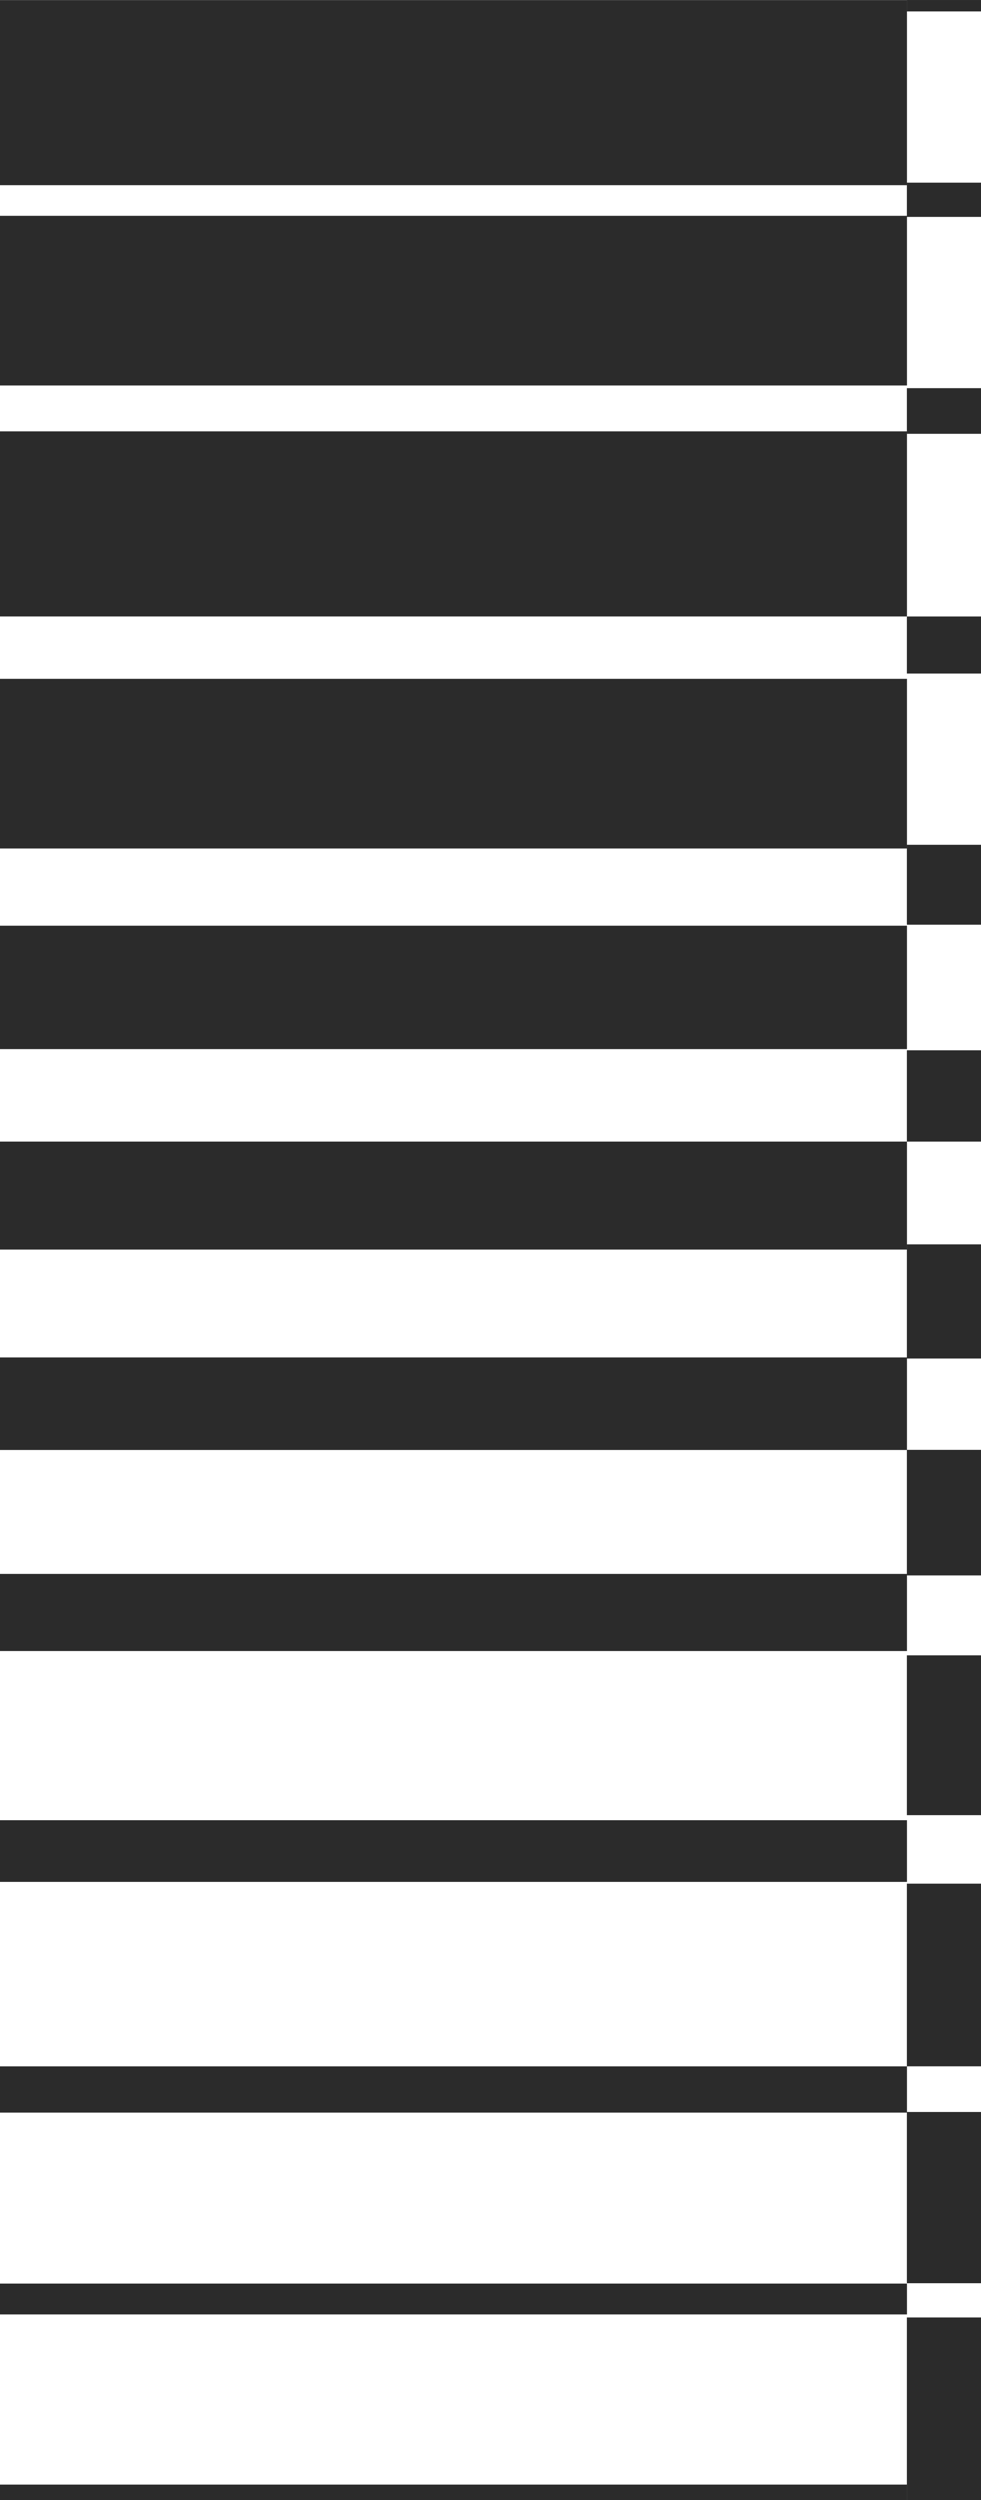
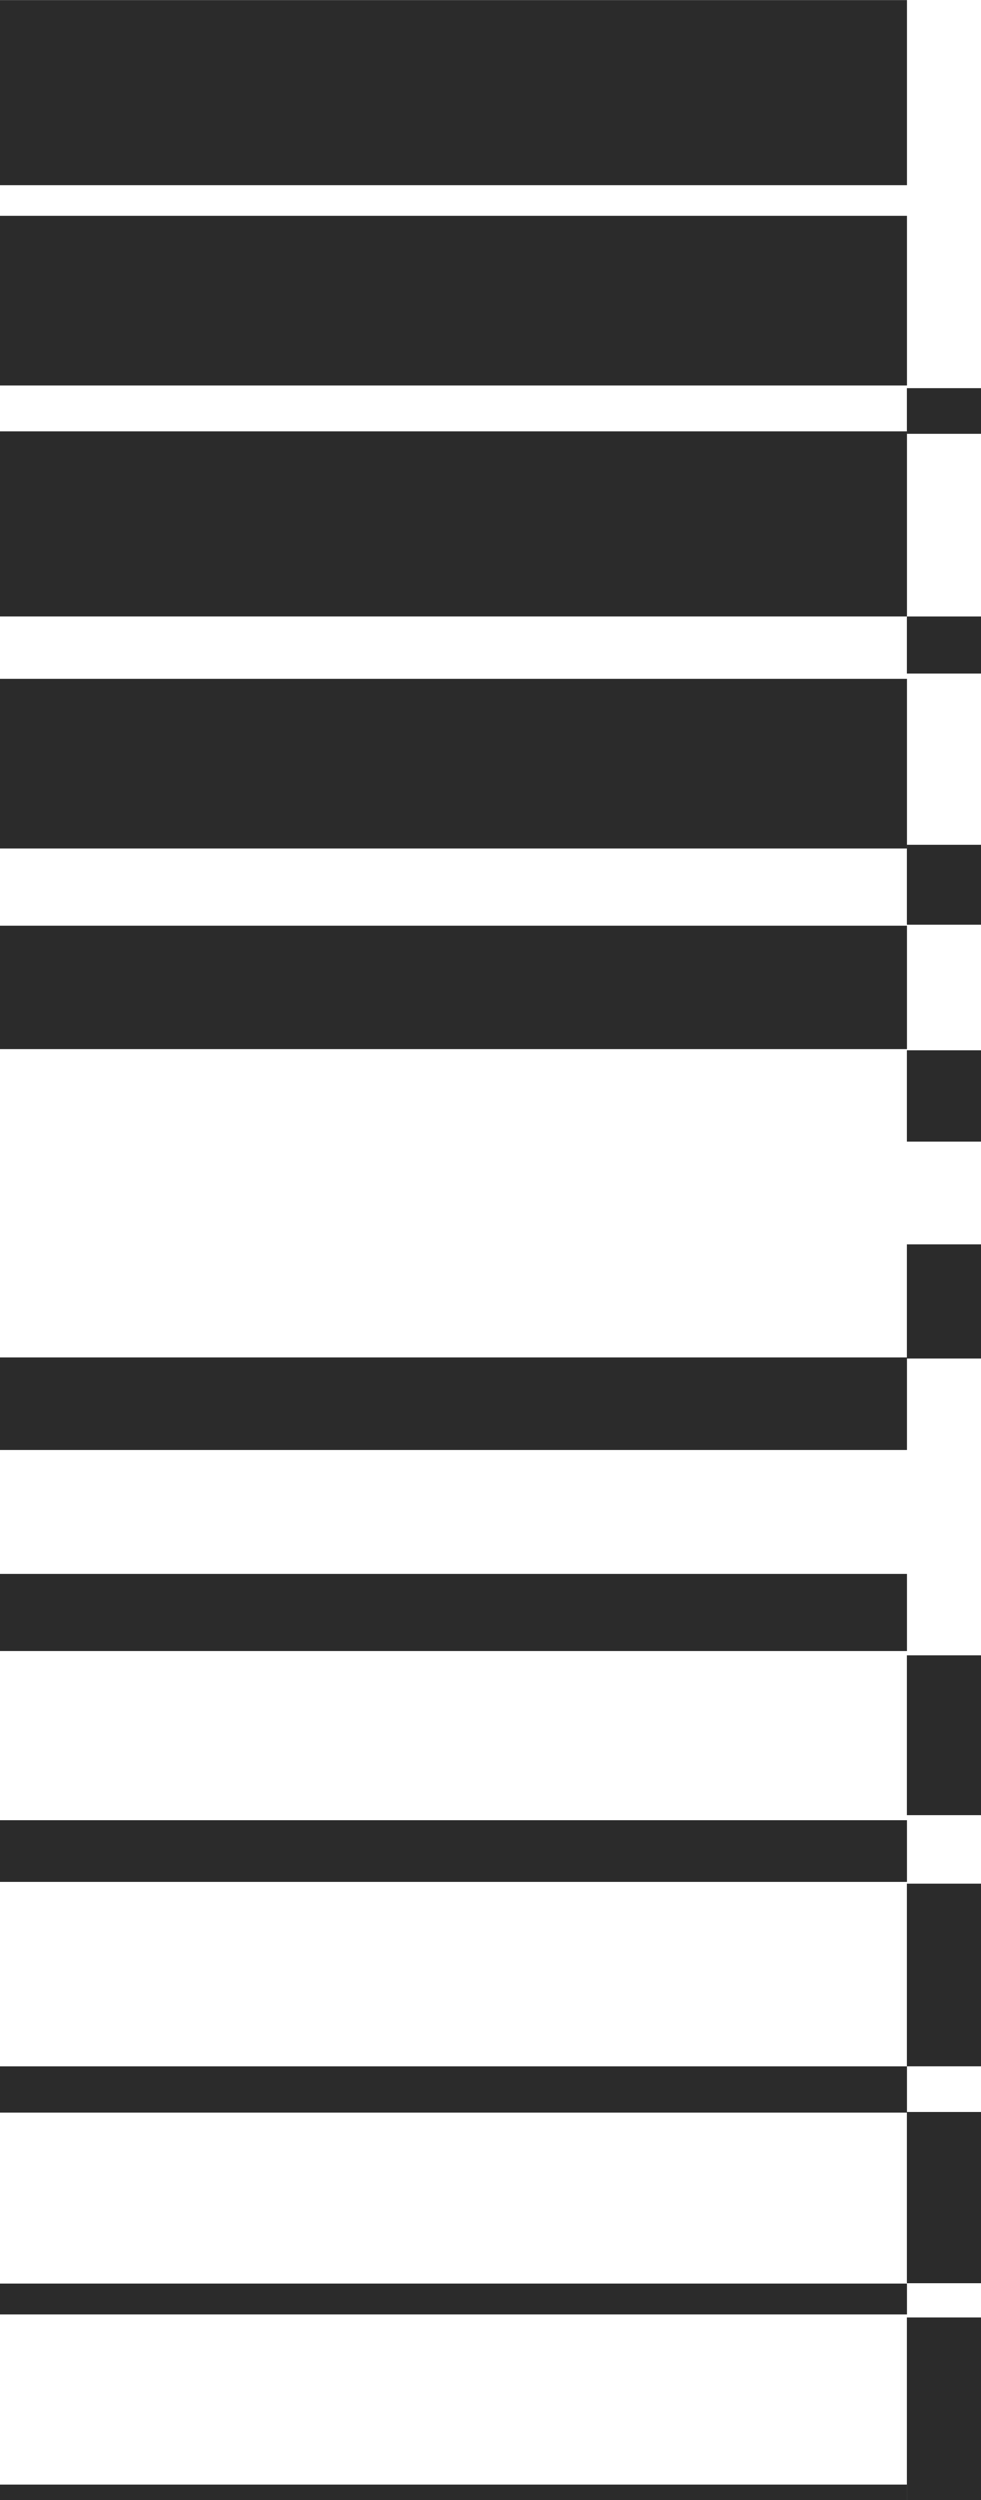
<svg xmlns="http://www.w3.org/2000/svg" width="86" height="219" viewBox="0 0 86 219" fill="none">
  <g clip-path="url(#clip0_1_303)">
    <path d="M79.51 217.641L79.51 218.992L5.34058e-05 218.992L5.33467e-05 217.641L79.51 217.641Z" fill="#2B2B2B" />
    <path d="M79.51 200.033L79.51 202.735L5.34058e-05 202.735L5.32876e-05 200.033L79.51 200.033Z" fill="#2B2B2B" />
    <path d="M79.51 181.004L79.51 185.057L5.34058e-05 185.057L5.32286e-05 181.004L79.51 181.004Z" fill="#2B2B2B" />
    <path d="M79.51 159.443L79.51 164.847L5.34058e-05 164.847L5.31695e-05 159.443L79.51 159.443Z" fill="#2B2B2B" />
    <path d="M79.51 137.868L79.51 144.624L5.34058e-05 144.624L5.31105e-05 137.868L79.51 137.868Z" fill="#2B2B2B" />
    <path d="M79.51 118.906L79.51 127.013L5.34058e-05 127.013L5.30514e-05 118.906L79.51 118.906Z" fill="#2B2B2B" />
-     <path d="M79.51 99.999L79.51 109.457L5.34058e-05 109.457L5.29923e-05 99.999L79.51 99.999Z" fill="#2B2B2B" />
    <path d="M79.51 81.089L79.51 91.898L5.34058e-05 91.898L5.29333e-05 81.089L79.51 81.089Z" fill="#2B2B2B" />
    <path d="M79.51 59.463L79.51 74.325L5.34058e-05 74.325L5.27561e-05 59.463L79.51 59.463Z" fill="#2B2B2B" />
    <path d="M79.51 37.785L79.51 53.999L5.34058e-05 53.999L5.26971e-05 37.785L79.51 37.785Z" fill="#2B2B2B" />
    <path d="M79.51 18.905L79.51 33.767L5.34058e-05 33.767L5.27561e-05 18.905L79.51 18.905Z" fill="#2B2B2B" />
    <path d="M79.51 0.008L79.51 16.222L5.34058e-05 16.222L5.26971e-05 0.008L79.51 0.008Z" fill="#2B2B2B" />
-     <path d="M79.502 1.001L79.502 0.001L89.114 0.001L89.114 1.001L79.502 1.001Z" fill="#2B2B2B" />
-     <path d="M79.502 19.001L79.502 16.001L89.114 16.001L89.114 19.001L79.502 19.001Z" fill="#2B2B2B" />
    <path d="M79.502 38.001L79.502 34.001L89.114 34.001L89.114 38.001L79.502 38.001Z" fill="#2B2B2B" />
    <path d="M79.502 59.001L79.502 54.001L89.114 54.001L89.114 59.001L79.502 59.001Z" fill="#2B2B2B" />
    <path d="M79.502 81.001L79.502 74.001L89.114 74.001L89.114 81.001L79.502 81.001Z" fill="#2B2B2B" />
    <path d="M79.502 100.001L79.502 92.001L89.114 92.001L89.114 100.001L79.502 100.001Z" fill="#2B2B2B" />
    <path d="M79.502 119.001L79.502 109.001L89.114 109.001L89.114 119.001L79.502 119.001Z" fill="#2B2B2B" />
-     <path d="M79.502 138.001L79.502 127.001L89.114 127.001L89.114 138.001L79.502 138.001Z" fill="#2B2B2B" />
    <path d="M79.502 159.001L79.502 145.001L89.114 145.001L89.114 159.001L79.502 159.001Z" fill="#2B2B2B" />
    <path d="M79.502 181.001L79.502 165.001L89.114 165.001L89.114 181.001L79.502 181.001Z" fill="#2B2B2B" />
    <path d="M79.502 200.001L79.502 185.001L89.114 185.001L89.114 200.001L79.502 200.001Z" fill="#2B2B2B" />
    <path d="M79.502 219.001L79.502 203.001L89.114 203.001L89.114 219.001L79.502 219.001Z" fill="#2B2B2B" />
  </g>
  <defs>
    <clipPath id="clip0_1_303">
      <rect width="219" height="89" fill="white" transform="matrix(-4.37114e-08 -1 -1 4.37114e-08 89 219)" />
    </clipPath>
  </defs>
</svg>